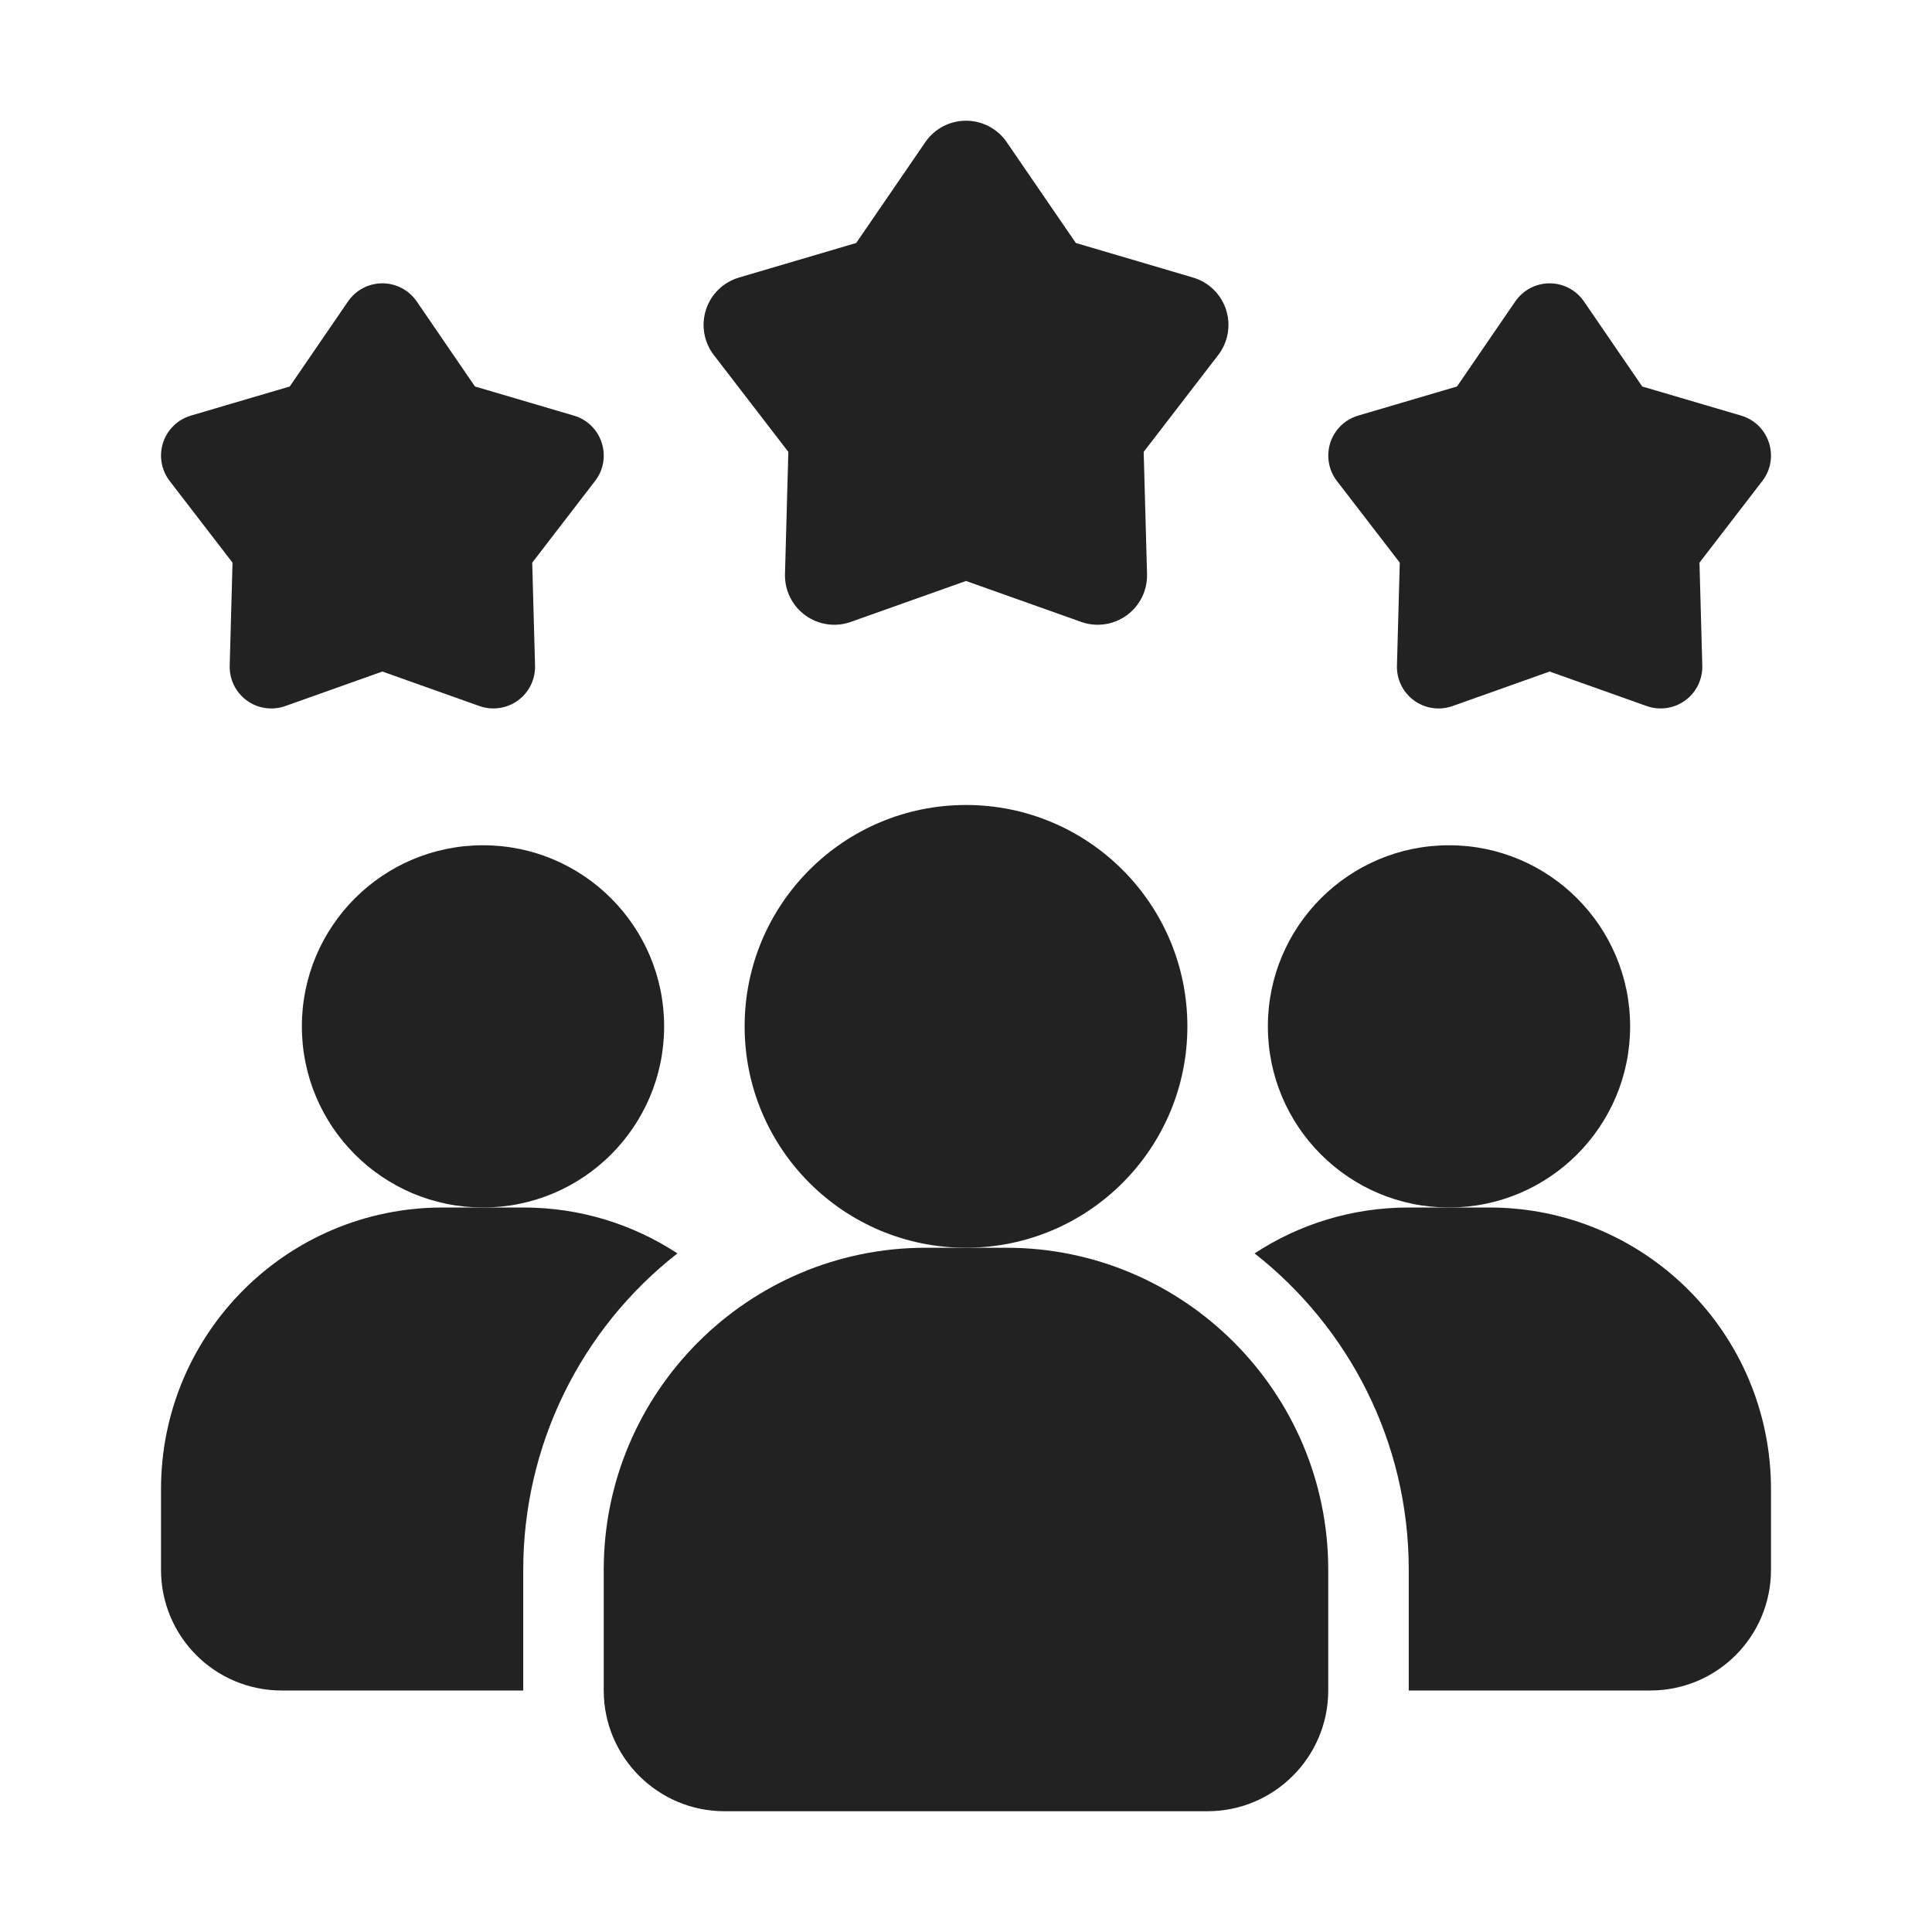
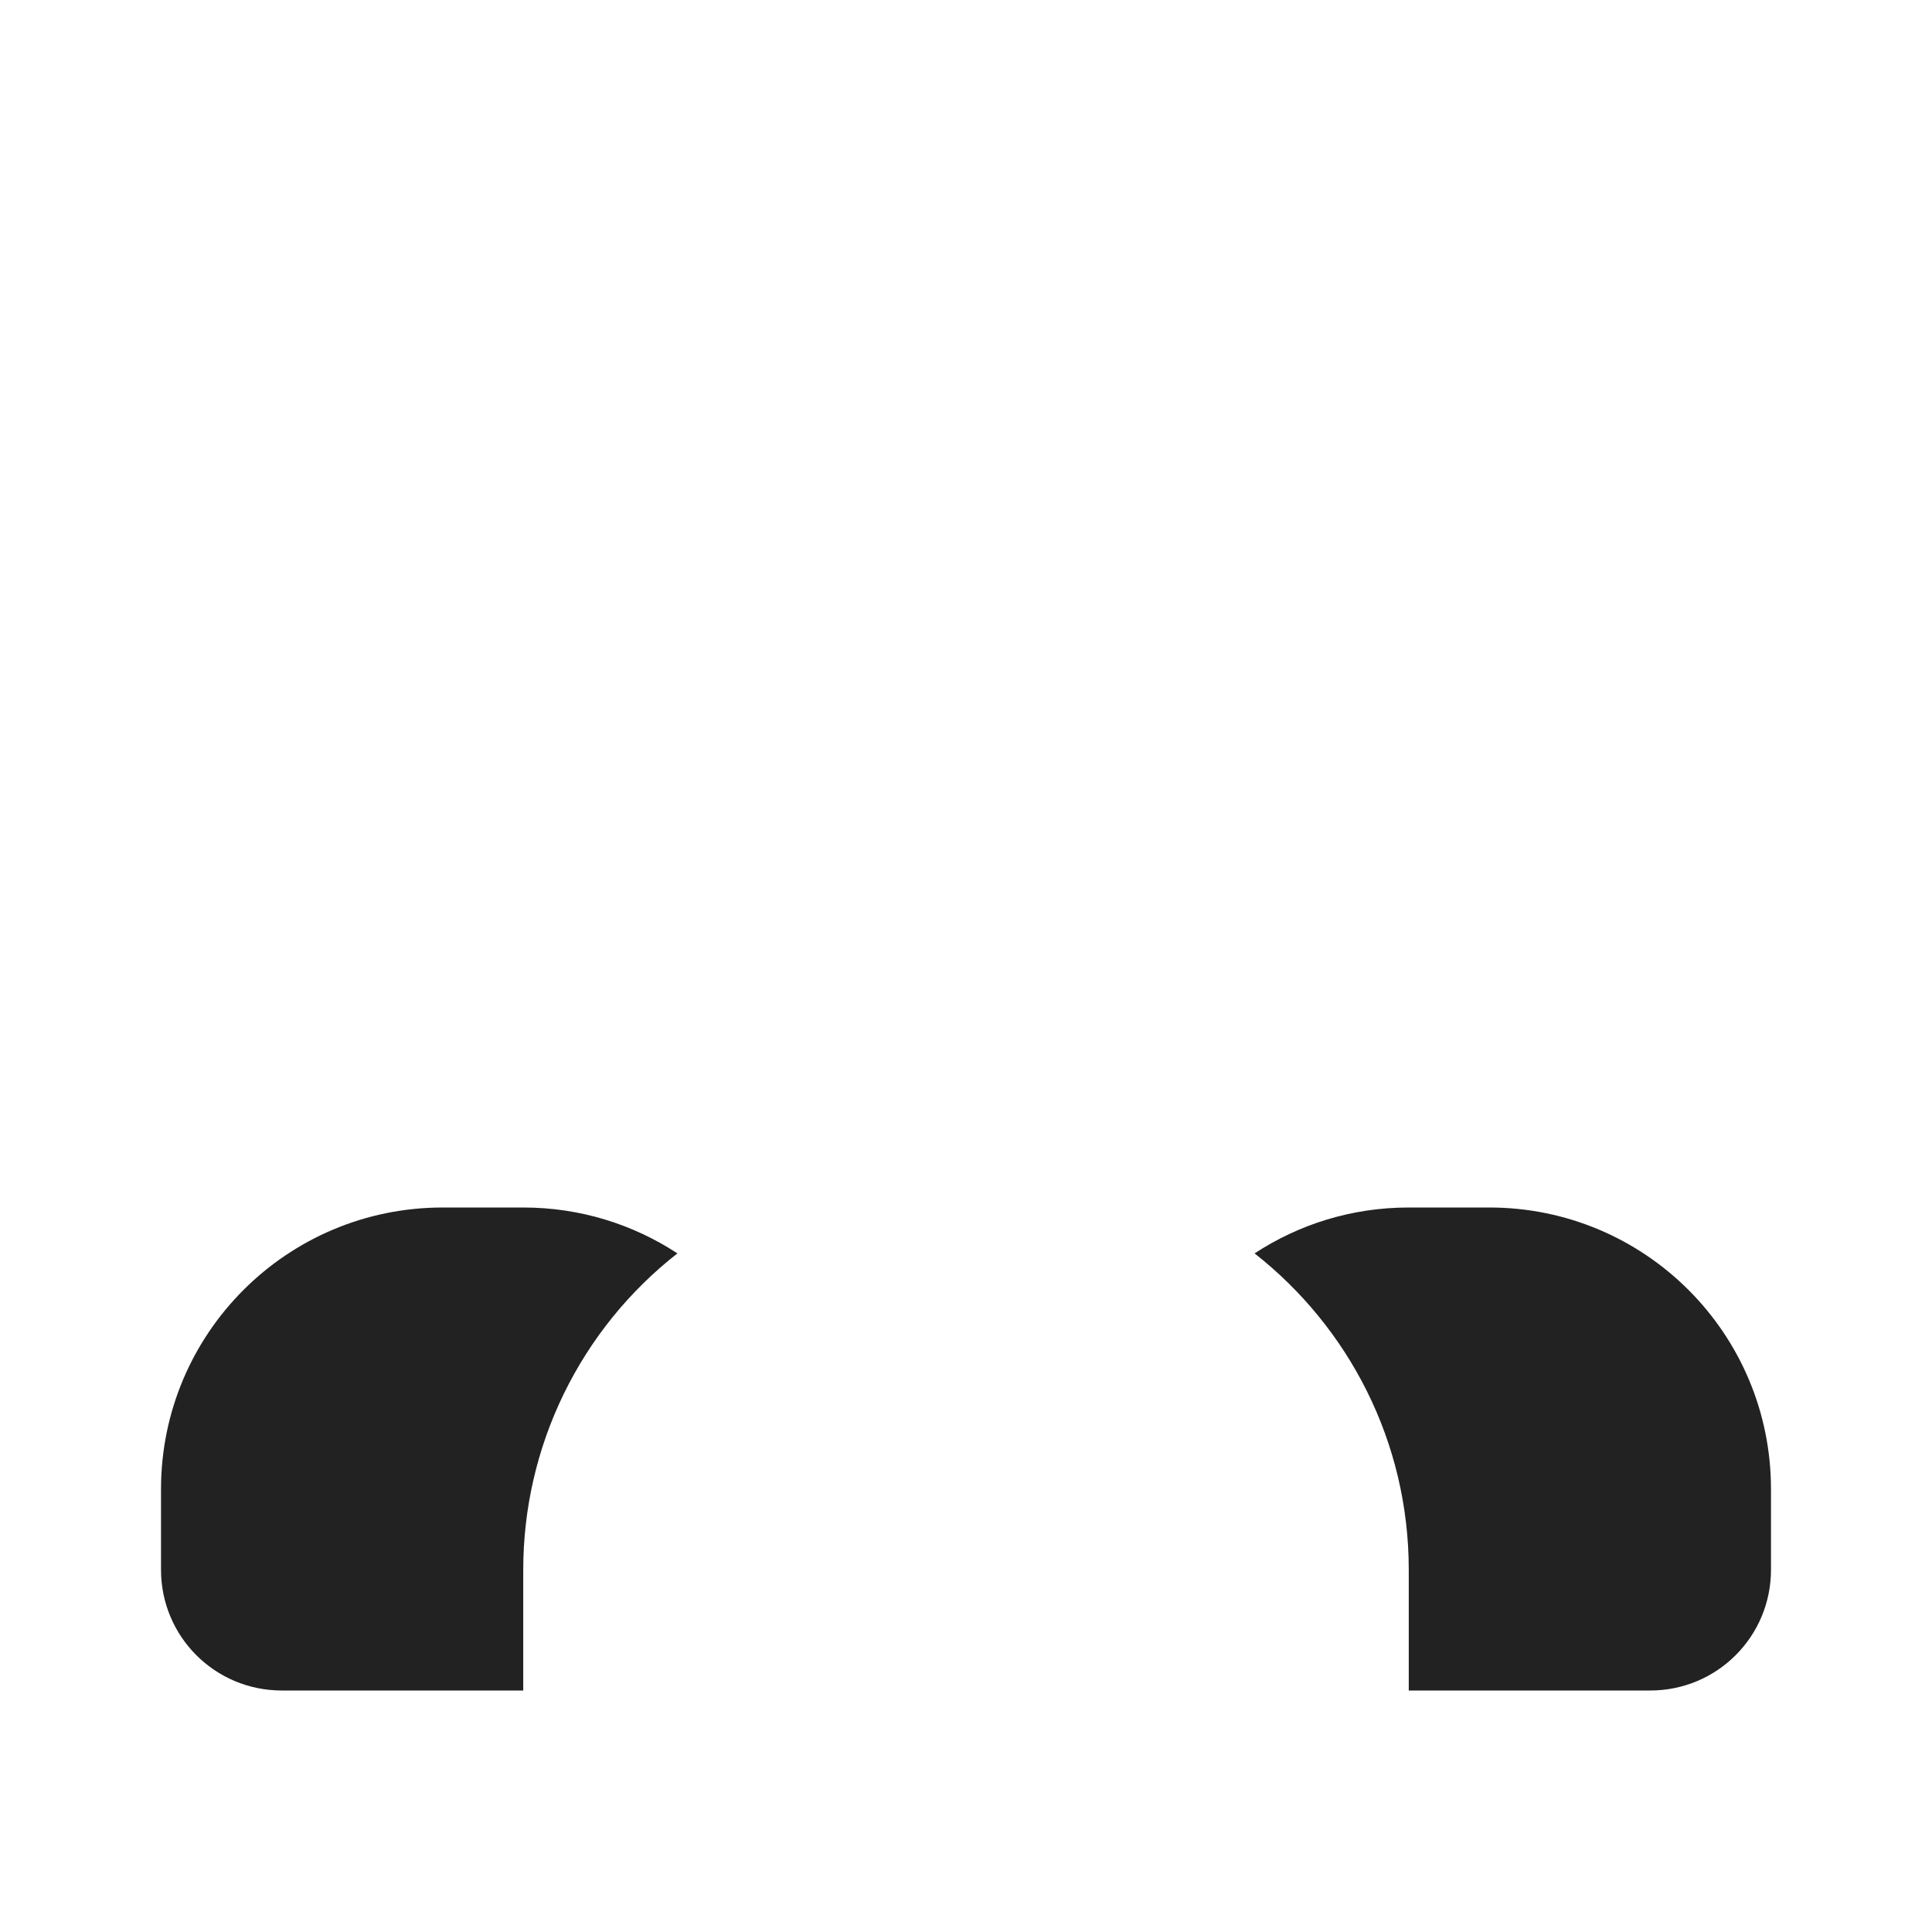
<svg xmlns="http://www.w3.org/2000/svg" width="65" height="65" viewBox="0 0 65 65" fill="none">
  <path d="M22.791 42.169C21.175 43.432 19.868 45.048 18.969 46.892C18.07 48.736 17.604 50.761 17.604 52.812V56.875H9.479C7.231 56.875 5.417 55.06 5.417 52.812V50.104C5.417 44.864 9.655 40.625 14.896 40.625H17.604C19.527 40.625 21.301 41.194 22.791 42.169Z" fill="#222222" />
-   <path d="M48.75 40.625C52.115 40.625 54.844 37.897 54.844 34.531C54.844 31.166 52.115 28.438 48.75 28.438C45.385 28.438 42.656 31.166 42.656 34.531C42.656 37.897 45.385 40.625 48.75 40.625Z" fill="#222222" />
-   <path d="M16.25 40.625C19.616 40.625 22.344 37.897 22.344 34.531C22.344 31.166 19.616 28.438 16.25 28.438C12.884 28.438 10.156 31.166 10.156 34.531C10.156 37.897 12.884 40.625 16.25 40.625Z" fill="#222222" />
  <path d="M59.583 50.104V52.812C59.583 55.06 57.769 56.875 55.521 56.875H47.396V52.812C47.396 48.493 45.365 44.647 42.209 42.169C43.699 41.194 45.473 40.625 47.396 40.625H50.104C55.345 40.625 59.583 44.864 59.583 50.104Z" fill="#222222" />
-   <path d="M32.5 41.979C36.614 41.979 39.948 38.645 39.948 34.531C39.948 30.418 36.614 27.083 32.5 27.083C28.387 27.083 25.052 30.418 25.052 34.531C25.052 38.645 28.387 41.979 32.5 41.979Z" fill="#222222" />
-   <path d="M33.854 41.979H31.146C25.172 41.979 20.312 46.839 20.312 52.812V56.875C20.312 59.115 22.135 60.937 24.375 60.937H40.625C42.865 60.937 44.687 59.115 44.687 56.875V52.812C44.687 46.839 39.827 41.979 33.854 41.979ZM52.135 22.593L48.868 23.755C48.653 23.831 48.423 23.854 48.198 23.821C47.973 23.789 47.759 23.702 47.575 23.568C47.391 23.434 47.243 23.258 47.142 23.054C47.042 22.849 46.992 22.624 46.999 22.396L47.094 18.93L44.978 16.181C44.84 16 44.747 15.789 44.709 15.565C44.67 15.341 44.687 15.111 44.757 14.894C44.827 14.678 44.949 14.482 45.112 14.323C45.275 14.164 45.474 14.048 45.692 13.983L49.019 13.003L50.98 10.141C51.109 9.954 51.281 9.8 51.482 9.694C51.684 9.588 51.908 9.532 52.135 9.532C52.363 9.532 52.587 9.588 52.788 9.694C52.989 9.8 53.162 9.954 53.29 10.141L55.251 13.003L58.578 13.983C59.522 14.261 59.892 15.401 59.292 16.181L57.177 18.93L57.272 22.396C57.278 22.624 57.228 22.849 57.128 23.053C57.027 23.257 56.879 23.434 56.694 23.567C56.511 23.701 56.297 23.788 56.072 23.82C55.847 23.853 55.617 23.831 55.403 23.755L52.135 22.593ZM12.864 22.593L9.597 23.755C9.382 23.831 9.153 23.854 8.928 23.821C8.702 23.789 8.489 23.702 8.304 23.568C8.12 23.434 7.972 23.258 7.871 23.054C7.771 22.849 7.722 22.624 7.728 22.396L7.823 18.93L5.708 16.181C5.569 16 5.476 15.789 5.438 15.565C5.399 15.341 5.416 15.111 5.486 14.894C5.556 14.678 5.678 14.482 5.841 14.323C6.004 14.164 6.203 14.048 6.421 13.983L9.748 13.003L11.709 10.141C11.838 9.954 12.01 9.8 12.211 9.694C12.413 9.588 12.637 9.532 12.864 9.532C13.092 9.532 13.316 9.588 13.517 9.694C13.719 9.8 13.891 9.954 14.02 10.141L15.98 13.003L19.308 13.983C20.251 14.261 20.621 15.401 20.021 16.181L17.906 18.93L18.001 22.396C18.007 22.624 17.957 22.849 17.857 23.053C17.756 23.257 17.608 23.434 17.424 23.567C17.24 23.701 17.026 23.788 16.801 23.82C16.576 23.853 16.346 23.831 16.132 23.755L12.864 22.593ZM32.5 19.546L28.625 20.923C28.371 21.014 28.099 21.041 27.832 21.002C27.565 20.963 27.312 20.86 27.094 20.702C26.875 20.543 26.699 20.334 26.58 20.092C26.461 19.85 26.403 19.583 26.41 19.313L26.523 15.203L24.015 11.944C23.85 11.73 23.741 11.479 23.695 11.213C23.649 10.948 23.669 10.675 23.752 10.418C23.835 10.162 23.98 9.929 24.173 9.741C24.366 9.553 24.602 9.415 24.861 9.338L28.806 8.175L31.131 4.783C31.283 4.56 31.488 4.378 31.726 4.252C31.965 4.127 32.231 4.061 32.501 4.061C32.77 4.061 33.036 4.127 33.275 4.252C33.513 4.378 33.718 4.56 33.87 4.783L36.195 8.175L40.14 9.338C40.399 9.415 40.635 9.553 40.828 9.741C41.021 9.929 41.166 10.162 41.249 10.418C41.332 10.675 41.352 10.948 41.306 11.213C41.26 11.479 41.151 11.73 40.986 11.944L38.478 15.203L38.591 19.313C38.598 19.583 38.54 19.85 38.421 20.092C38.302 20.334 38.126 20.543 37.907 20.702C37.689 20.86 37.436 20.963 37.169 21.002C36.902 21.041 36.63 21.014 36.375 20.923L32.5 19.546Z" fill="#222222" />
</svg>